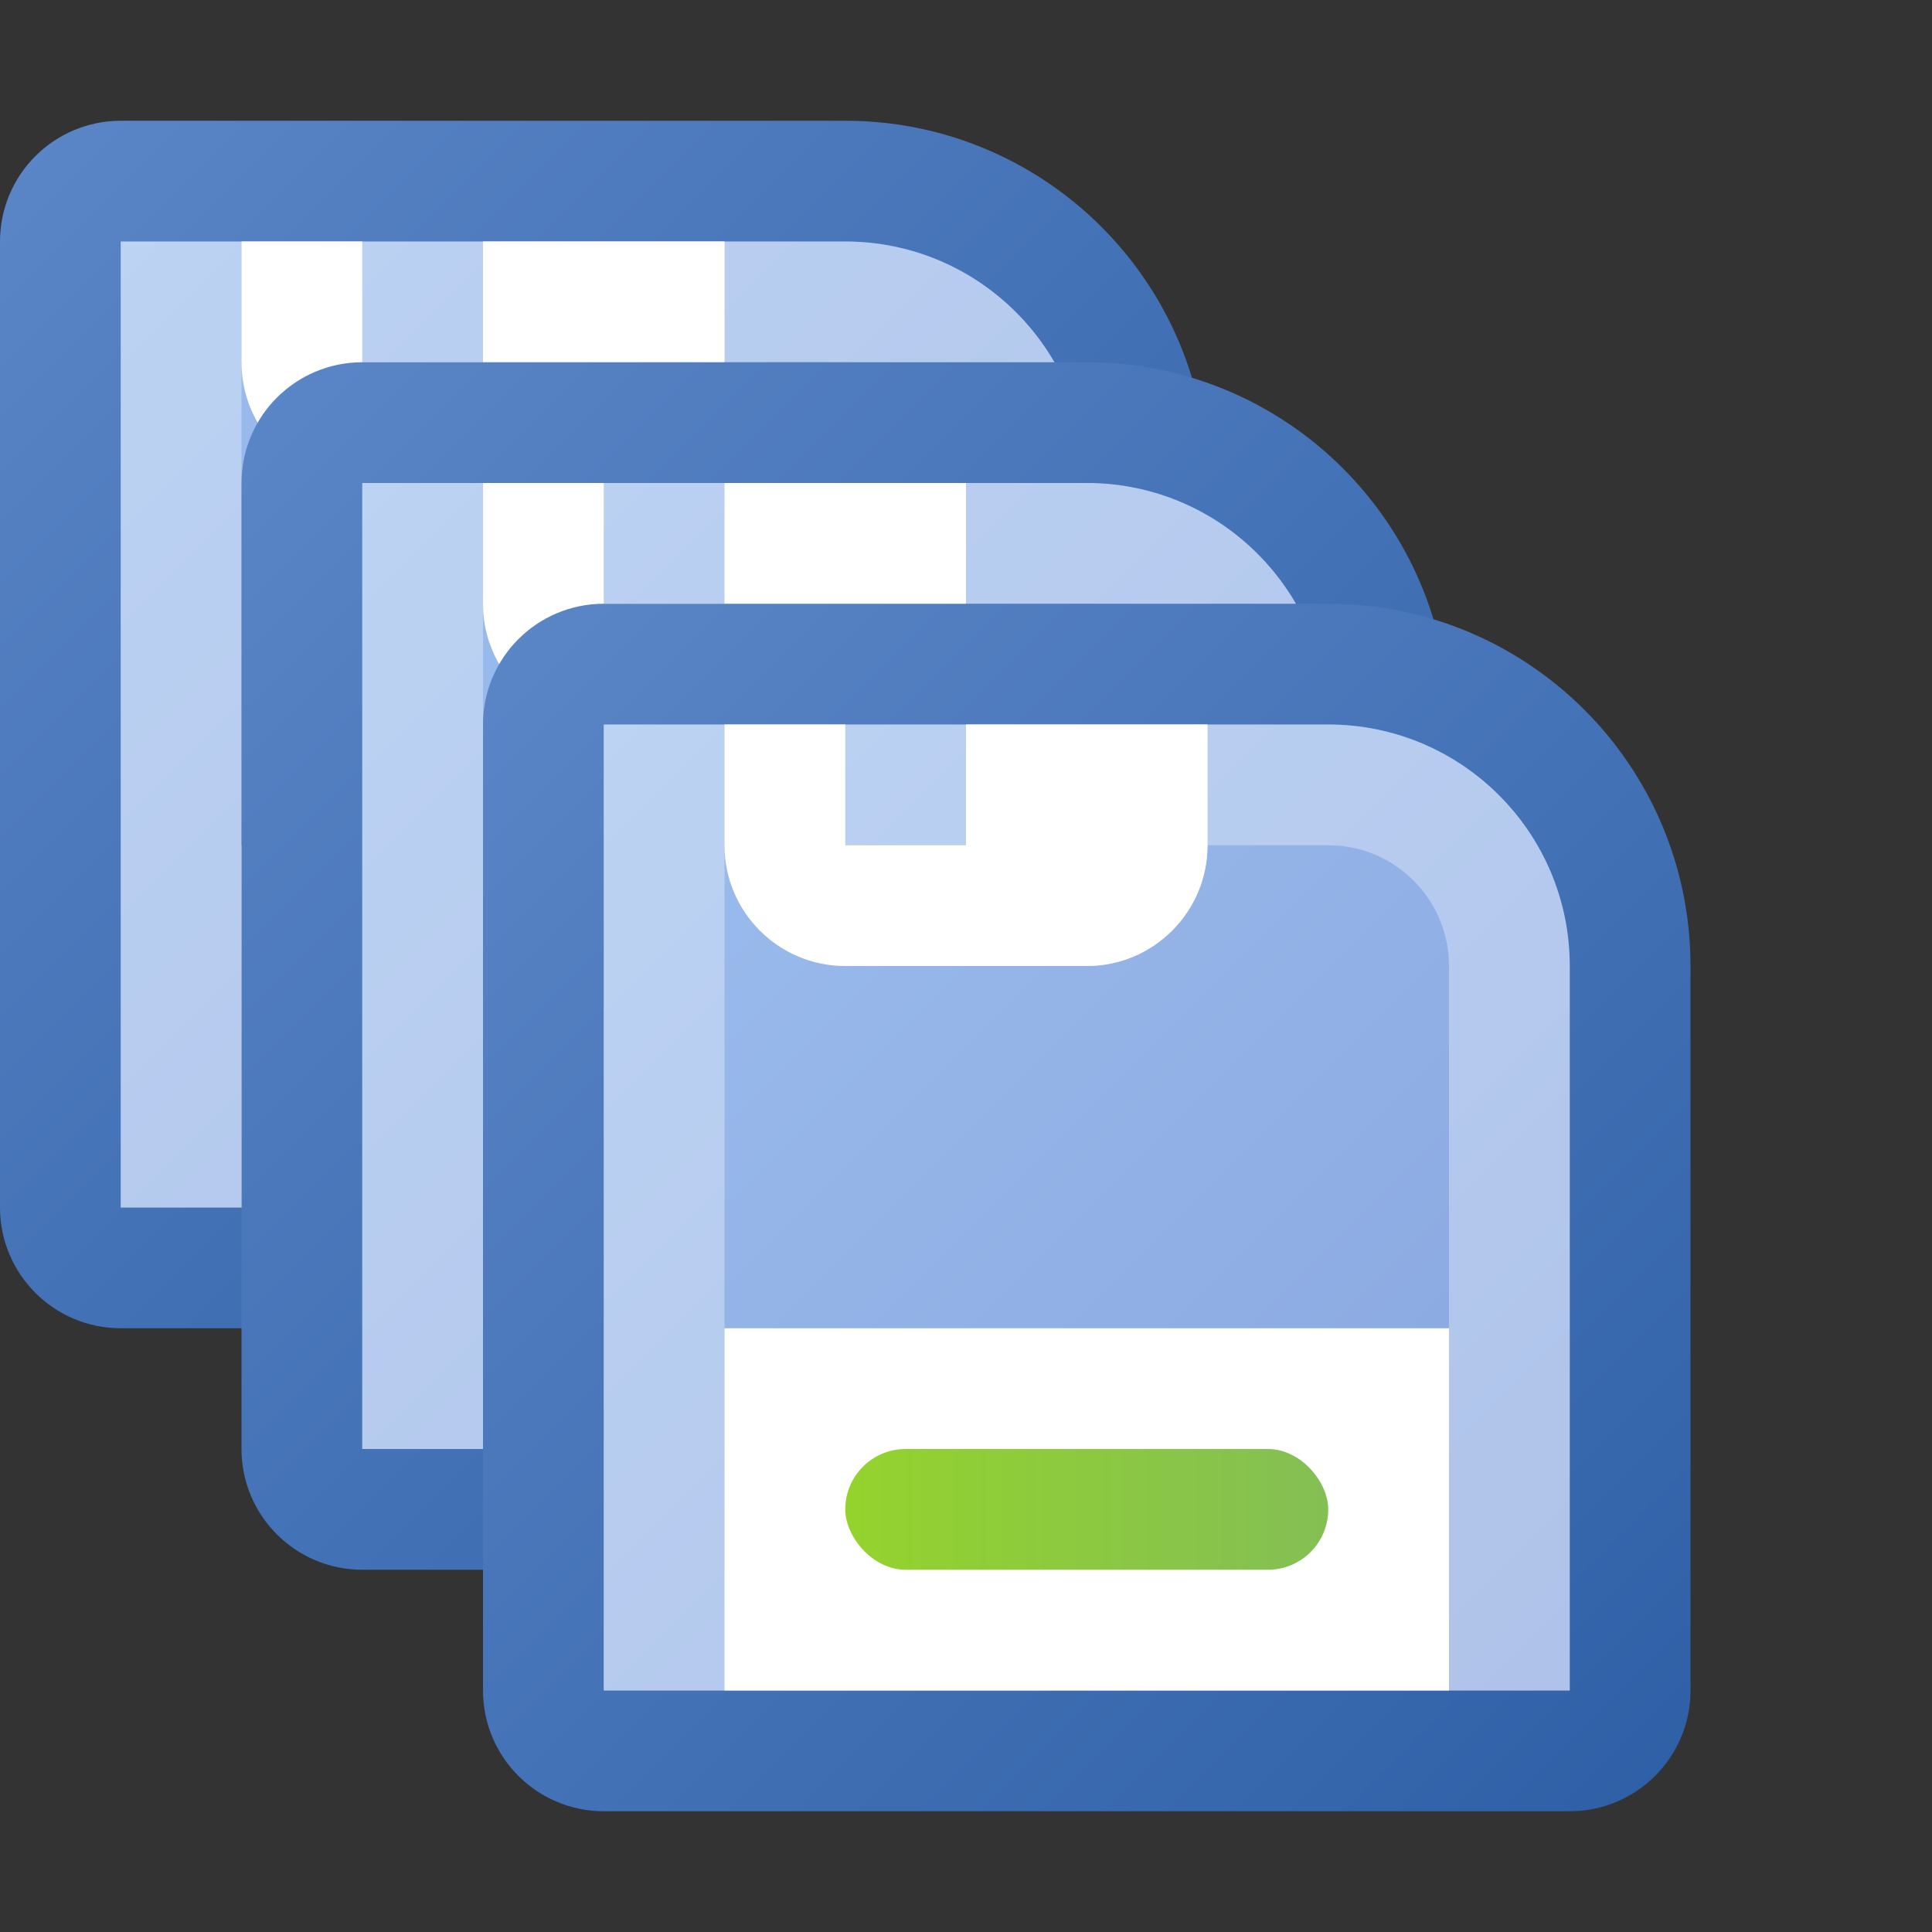
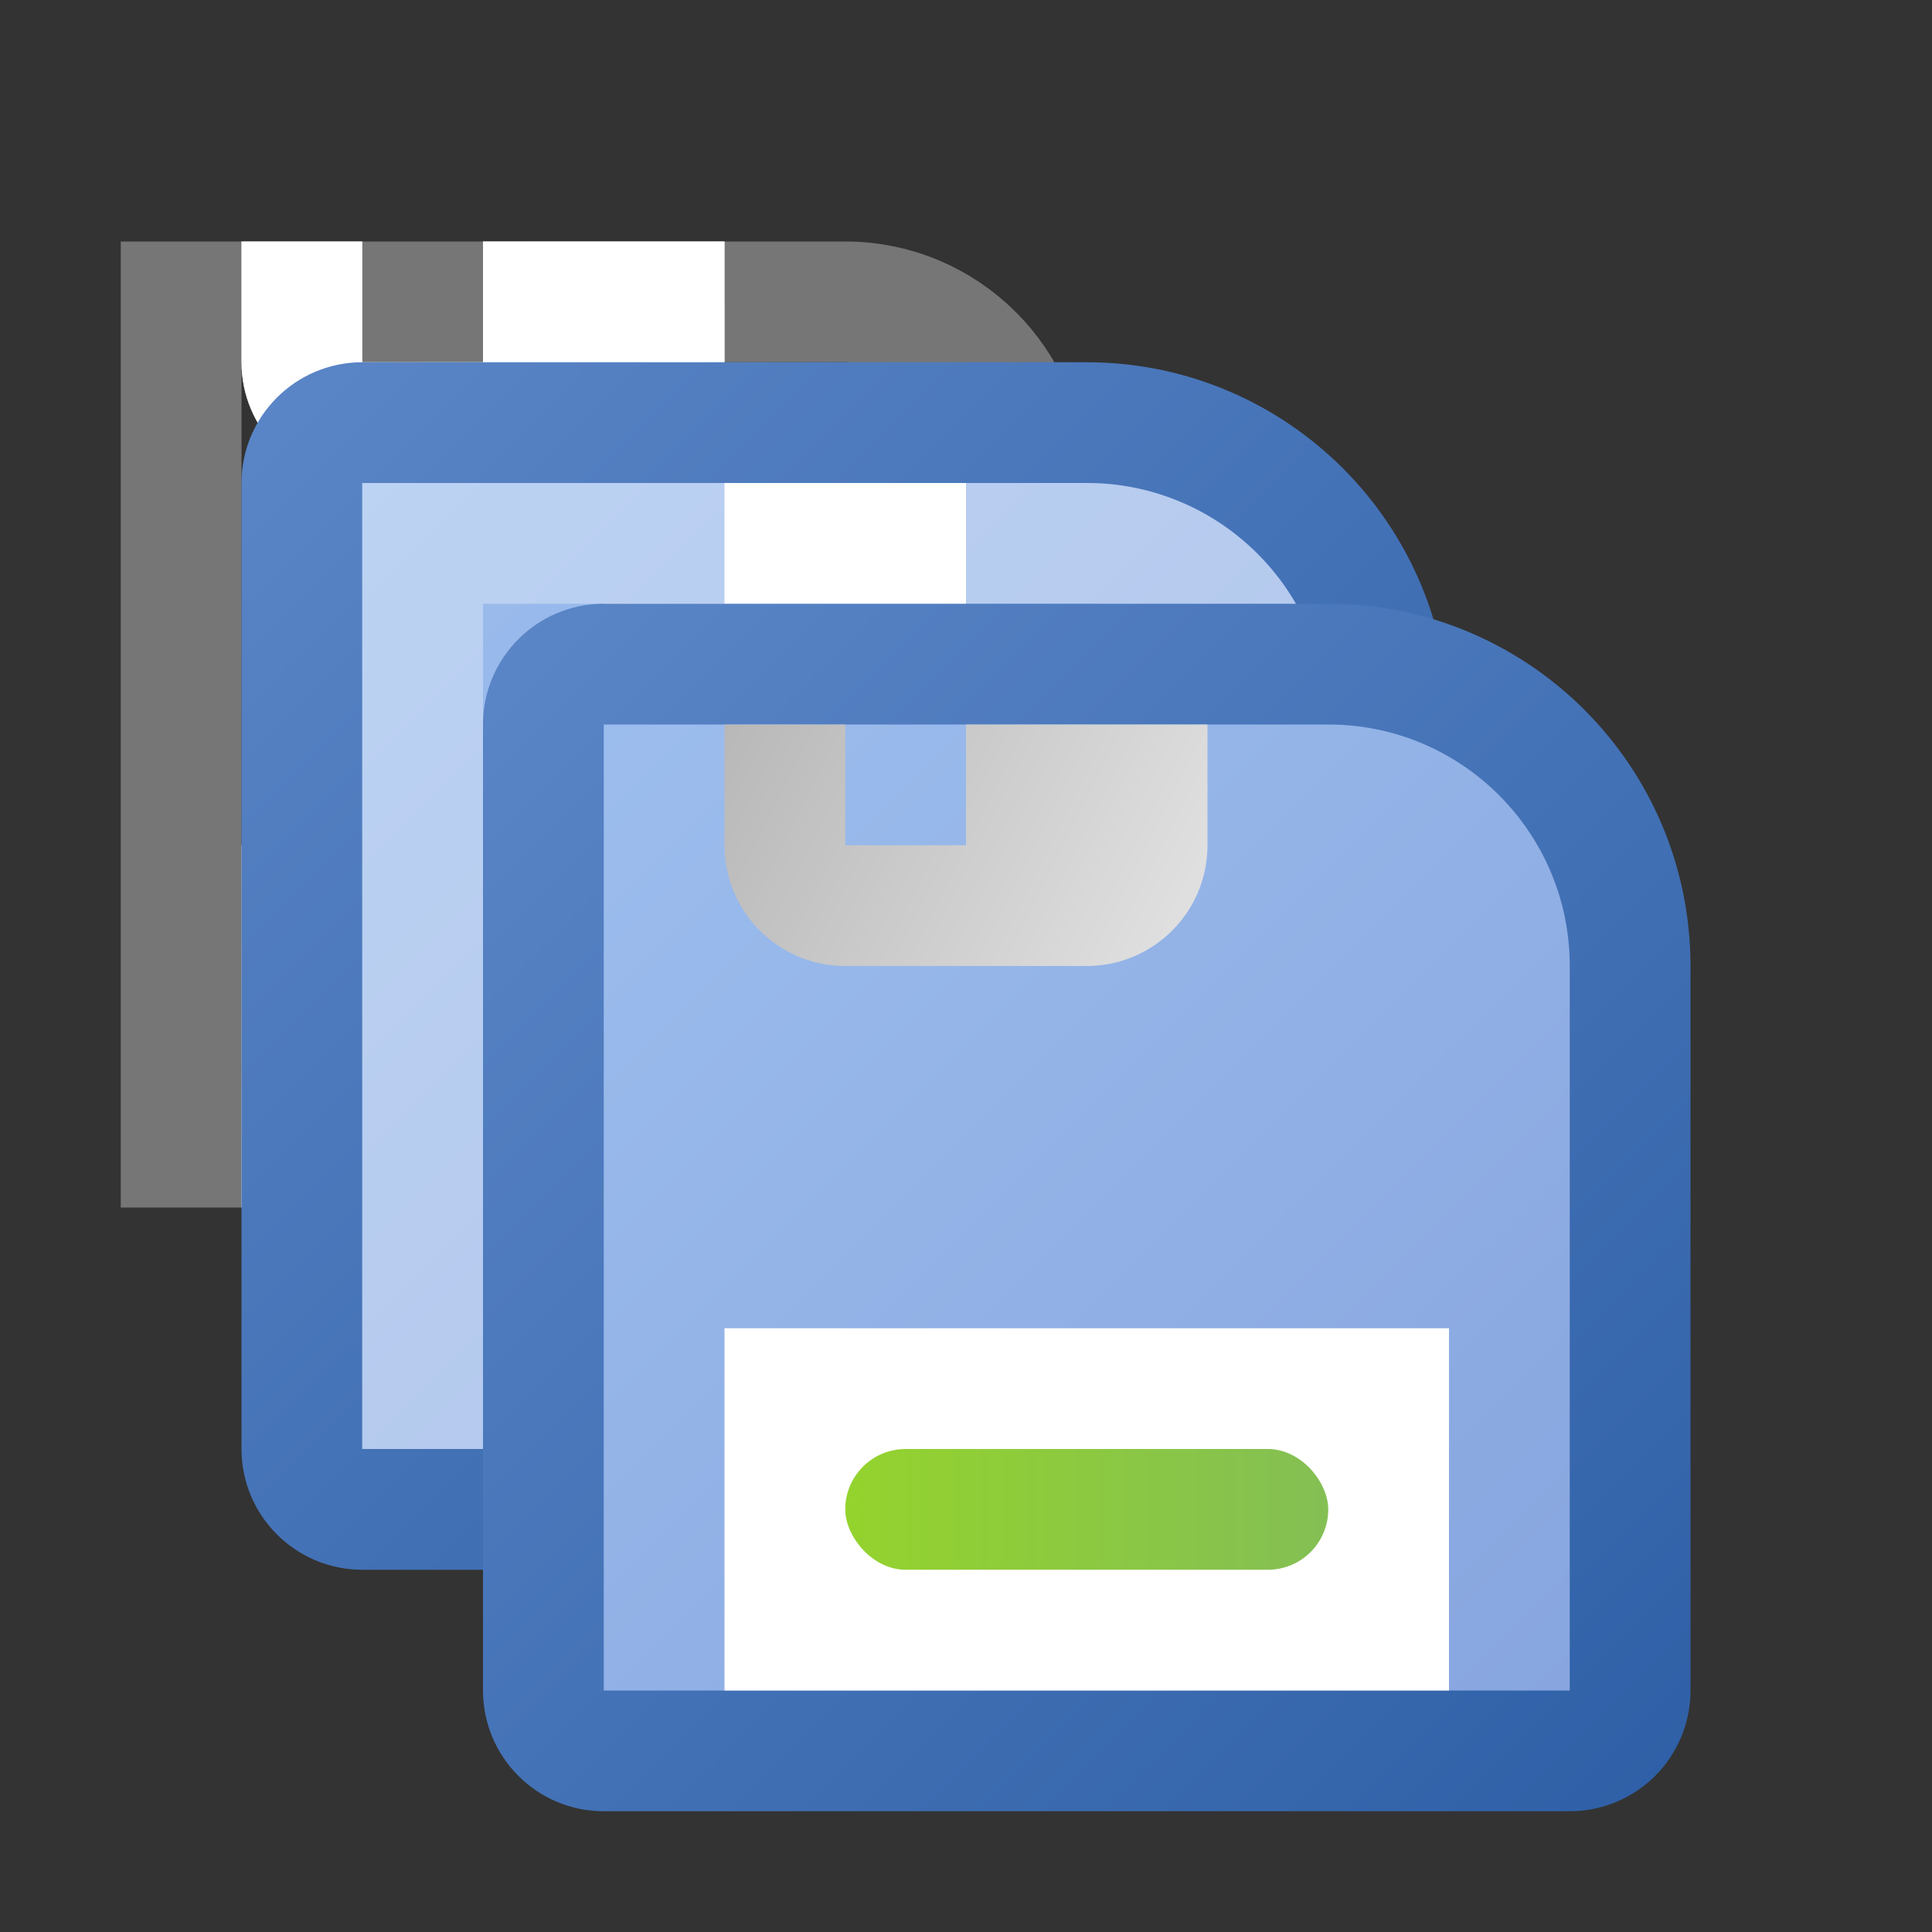
<svg xmlns="http://www.w3.org/2000/svg" width="16" height="16" viewBox="0 0 16 16" fill="none">
  <rect x="0" y="0" width="16" height="16" fill="#333333" stroke="none" />
-   <path d="M0.5 2C0.5 1.724 0.724 1.5 1 1.5H7C8.381 1.5 9.5 2.619 9.5 4V10C9.5 10.276 9.276 10.5 9 10.5H1C0.724 10.5 0.5 10.276 0.5 10V2Z" fill="url(#paint0_linear_81_4051)" stroke="url(#paint1_linear_81_4051)" />
  <path d="M1.5 2.5H7C7.828 2.5 8.5 3.172 8.5 4V9.5H1.5V2.5Z" stroke="white" stroke-opacity="0.33" style="mix-blend-mode:lighten" />
  <rect x="2" y="7" width="6" height="3" fill="white" />
  <path fill-rule="evenodd" clip-rule="evenodd" d="M3 2H2V3C2 3.552 2.448 4 3 4H5C5.552 4 6 3.552 6 3V2H4V3H3V2Z" fill="url(#paint2_linear_81_4051)" />
  <path fill-rule="evenodd" clip-rule="evenodd" d="M3 2H2V3C2 3.552 2.448 4 3 4H5C5.552 4 6 3.552 6 3V2H4V3H3V2Z" fill="white" />
  <rect x="3" y="8" width="4" height="1" rx="0.5" fill="url(#paint3_linear_81_4051)" />
  <path d="M2.5 4C2.5 3.724 2.724 3.5 3 3.5H9C10.381 3.5 11.5 4.619 11.5 6V12C11.5 12.276 11.276 12.5 11 12.5H3C2.724 12.5 2.5 12.276 2.5 12V4Z" fill="url(#paint4_linear_81_4051)" stroke="url(#paint5_linear_81_4051)" />
  <path d="M3.5 4.5H9C9.828 4.5 10.5 5.172 10.5 6V11.5H3.5V4.5Z" stroke="white" stroke-opacity="0.33" style="mix-blend-mode:lighten" />
-   <rect x="4" y="9" width="6" height="3" fill="white" />
-   <path fill-rule="evenodd" clip-rule="evenodd" d="M5 4H4V5C4 5.552 4.448 6 5 6H7C7.552 6 8 5.552 8 5V4H6V5H5V4Z" fill="url(#paint6_linear_81_4051)" />
-   <path fill-rule="evenodd" clip-rule="evenodd" d="M5 4H4V5C4 5.552 4.448 6 5 6H7C7.552 6 8 5.552 8 5V4H6V5H5V4Z" fill="white" />
+   <path fill-rule="evenodd" clip-rule="evenodd" d="M5 4V5C4 5.552 4.448 6 5 6H7C7.552 6 8 5.552 8 5V4H6V5H5V4Z" fill="white" />
  <rect x="5" y="10" width="4" height="1" rx="0.5" fill="url(#paint7_linear_81_4051)" />
  <path d="M4.5 6C4.5 5.724 4.724 5.5 5 5.5H11C12.381 5.5 13.5 6.619 13.5 8V14C13.5 14.276 13.276 14.5 13 14.5H5C4.724 14.5 4.5 14.276 4.5 14V6Z" fill="url(#paint8_linear_81_4051)" stroke="url(#paint9_linear_81_4051)" />
-   <path d="M5.5 6.5H11C11.828 6.5 12.5 7.172 12.5 8V13.5H5.5V6.5Z" stroke="white" stroke-opacity="0.33" style="mix-blend-mode:lighten" />
  <rect x="6" y="11" width="6" height="3" fill="white" />
  <path fill-rule="evenodd" clip-rule="evenodd" d="M7 6H6V7C6 7.552 6.448 8 7 8H9C9.552 8 10 7.552 10 7V6H8V7H7V6Z" fill="url(#paint10_linear_81_4051)" />
-   <path fill-rule="evenodd" clip-rule="evenodd" d="M7 6H6V7C6 7.552 6.448 8 7 8H9C9.552 8 10 7.552 10 7V6H8V7H7V6Z" fill="white" />
  <rect x="7" y="12" width="4" height="1" rx="0.5" fill="url(#paint11_linear_81_4051)" />
  <defs>
    <linearGradient id="paint0_linear_81_4051" x1="0" y1="1" x2="10" y2="11" gradientUnits="userSpaceOnUse">
      <stop stop-color="#9EC0EF" />
      <stop offset="1" stop-color="#85A2DD" />
    </linearGradient>
    <linearGradient id="paint1_linear_81_4051" x1="10" y1="11" x2="0" y2="1" gradientUnits="userSpaceOnUse">
      <stop stop-color="#2E5FA6" />
      <stop offset="1" stop-color="#5B86C7" />
    </linearGradient>
    <linearGradient id="paint2_linear_81_4051" x1="2" y1="2" x2="6" y2="4" gradientUnits="userSpaceOnUse">
      <stop stop-color="#B8B8B8" />
      <stop offset="1" stop-color="#E3E3E3" />
    </linearGradient>
    <linearGradient id="paint3_linear_81_4051" x1="3" y1="8.5" x2="7" y2="8.5" gradientUnits="userSpaceOnUse">
      <stop stop-color="#94D32D" />
      <stop offset="1" stop-color="#84BF54" />
    </linearGradient>
    <linearGradient id="paint4_linear_81_4051" x1="2" y1="3" x2="12" y2="13" gradientUnits="userSpaceOnUse">
      <stop stop-color="#9EC0EF" />
      <stop offset="1" stop-color="#85A2DD" />
    </linearGradient>
    <linearGradient id="paint5_linear_81_4051" x1="12" y1="13" x2="2" y2="3" gradientUnits="userSpaceOnUse">
      <stop stop-color="#2E5FA6" />
      <stop offset="1" stop-color="#5B86C7" />
    </linearGradient>
    <linearGradient id="paint6_linear_81_4051" x1="4" y1="4" x2="8" y2="6" gradientUnits="userSpaceOnUse">
      <stop stop-color="#B8B8B8" />
      <stop offset="1" stop-color="#E3E3E3" />
    </linearGradient>
    <linearGradient id="paint7_linear_81_4051" x1="5" y1="10.5" x2="9" y2="10.5" gradientUnits="userSpaceOnUse">
      <stop stop-color="#94D32D" />
      <stop offset="1" stop-color="#84BF54" />
    </linearGradient>
    <linearGradient id="paint8_linear_81_4051" x1="4" y1="5" x2="14" y2="15" gradientUnits="userSpaceOnUse">
      <stop stop-color="#9EC0EF" />
      <stop offset="1" stop-color="#85A2DD" />
    </linearGradient>
    <linearGradient id="paint9_linear_81_4051" x1="14" y1="15" x2="4" y2="5" gradientUnits="userSpaceOnUse">
      <stop stop-color="#2E5FA6" />
      <stop offset="1" stop-color="#5B86C7" />
    </linearGradient>
    <linearGradient id="paint10_linear_81_4051" x1="6" y1="6" x2="10" y2="8" gradientUnits="userSpaceOnUse">
      <stop stop-color="#B8B8B8" />
      <stop offset="1" stop-color="#E3E3E3" />
    </linearGradient>
    <linearGradient id="paint11_linear_81_4051" x1="7" y1="12.5" x2="11" y2="12.5" gradientUnits="userSpaceOnUse">
      <stop stop-color="#94D32D" />
      <stop offset="1" stop-color="#84BF54" />
    </linearGradient>
  </defs>
</svg>